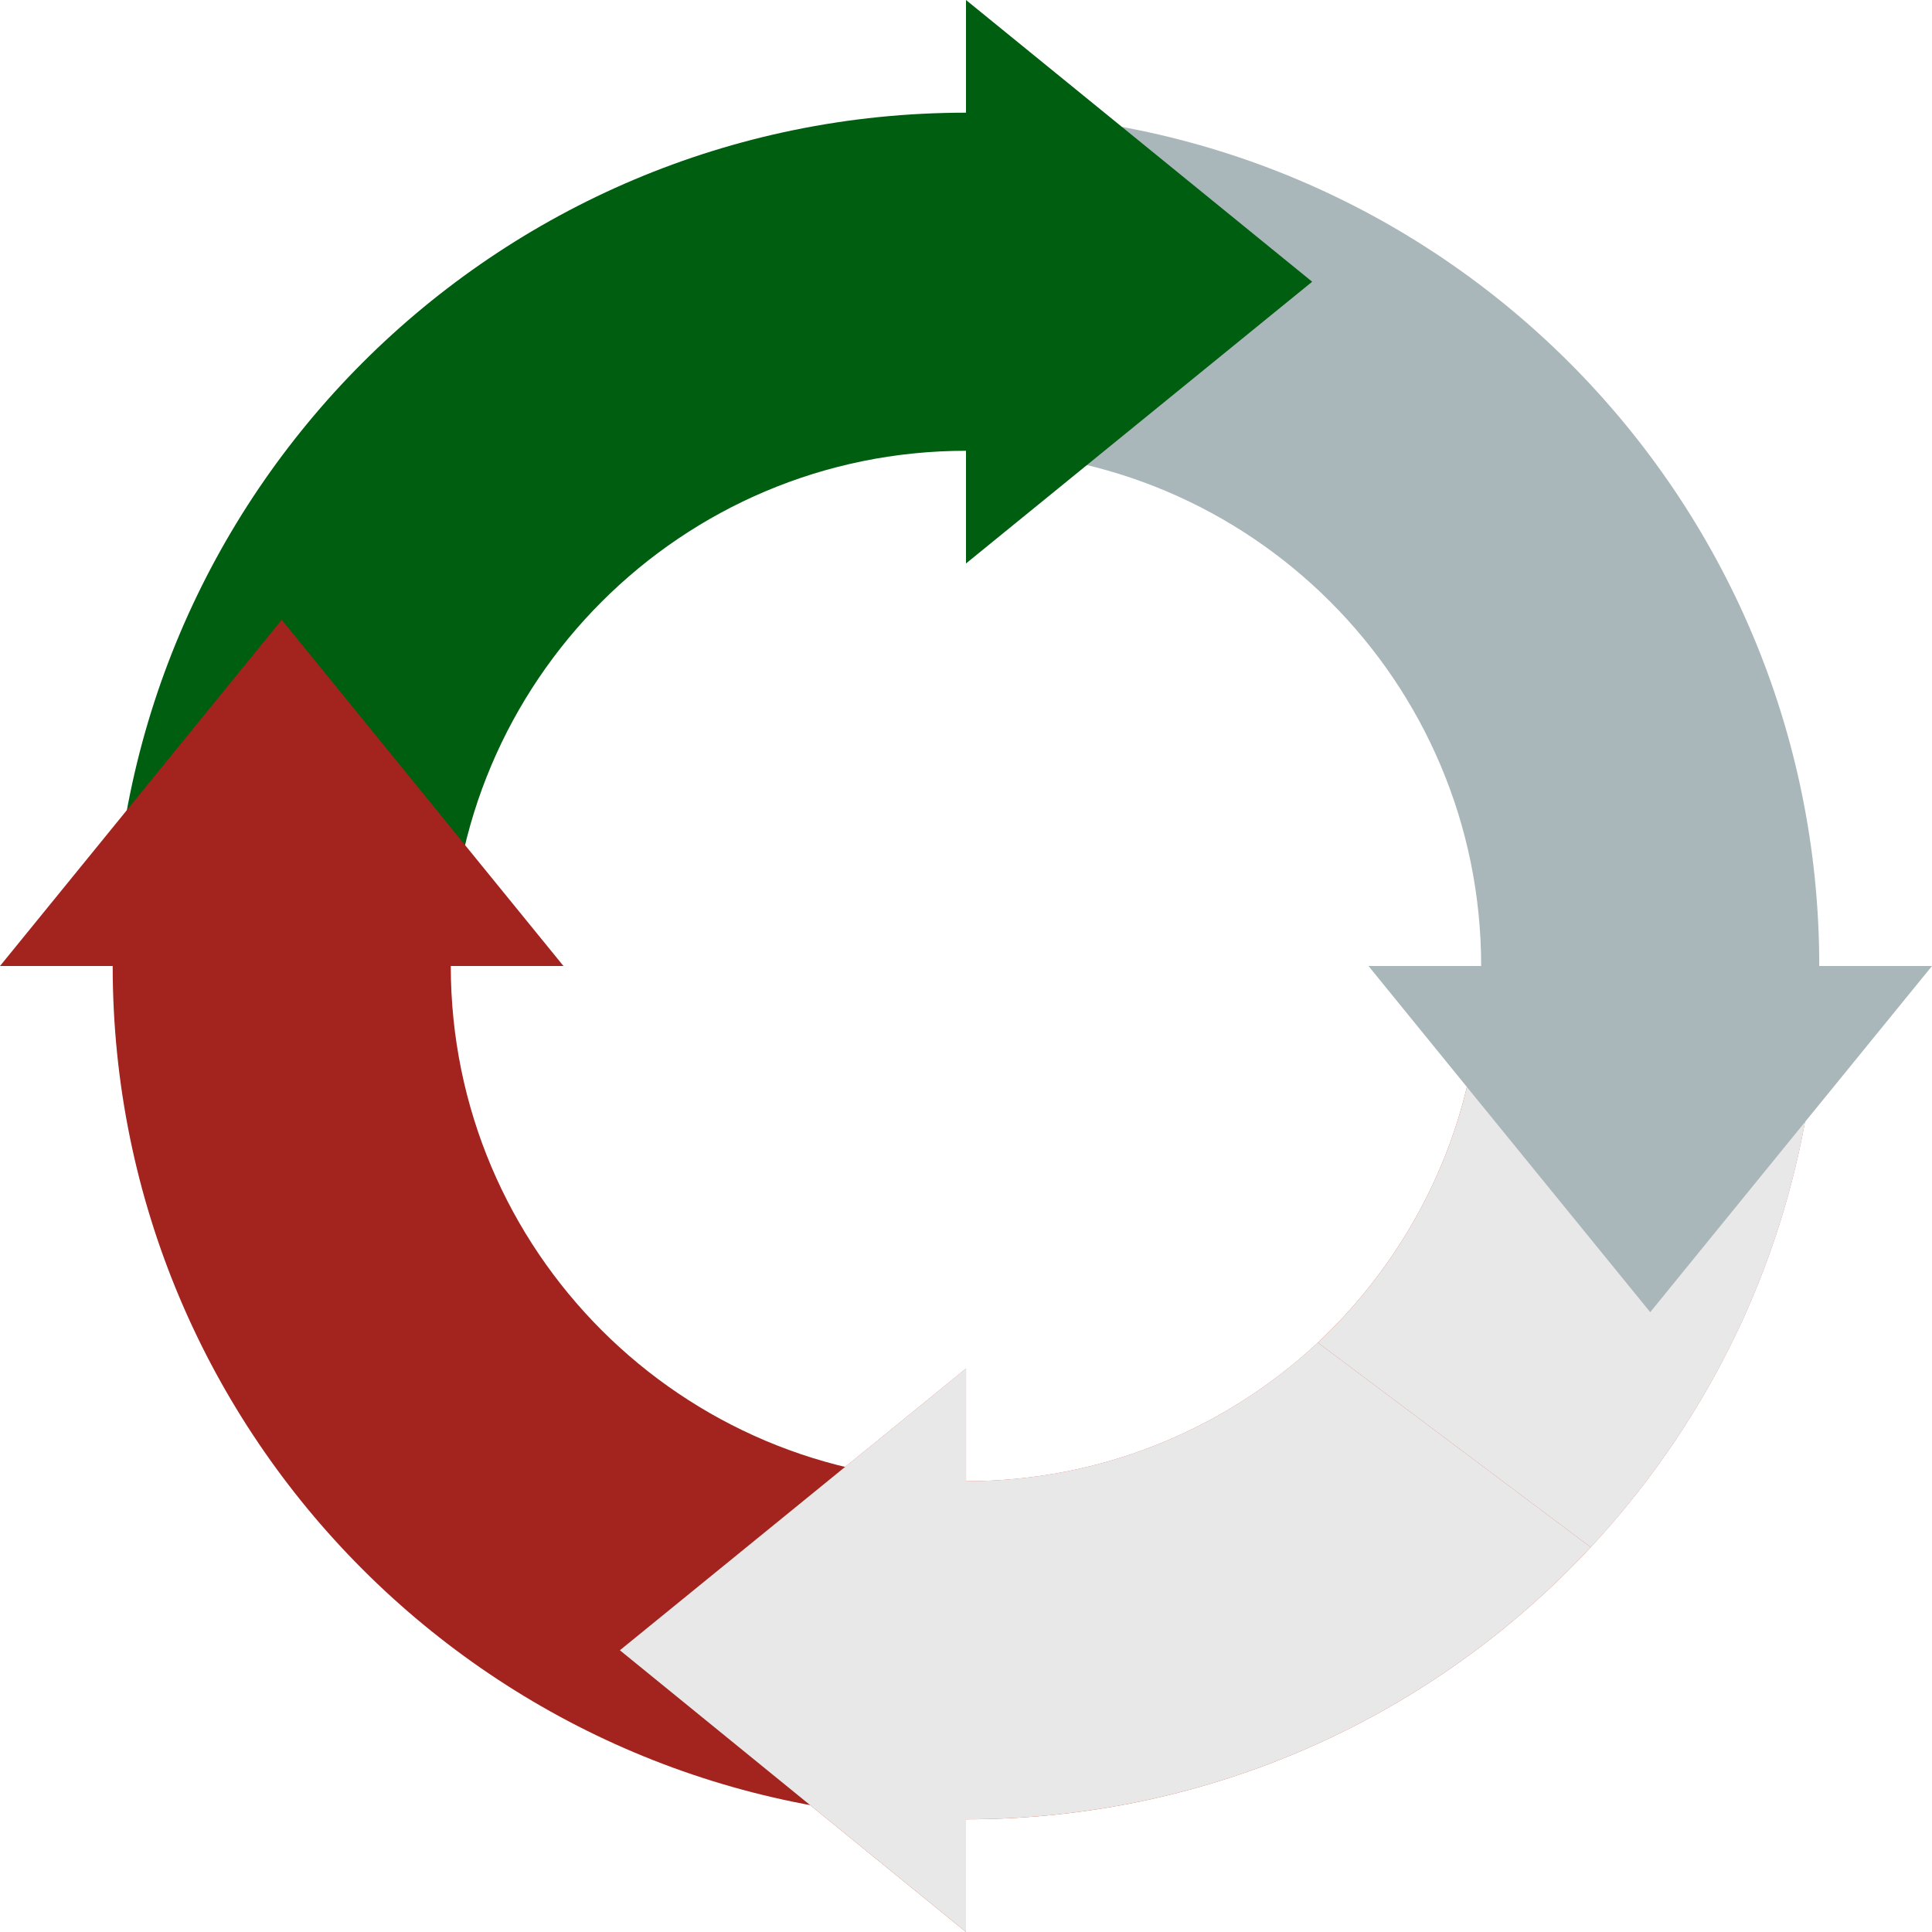
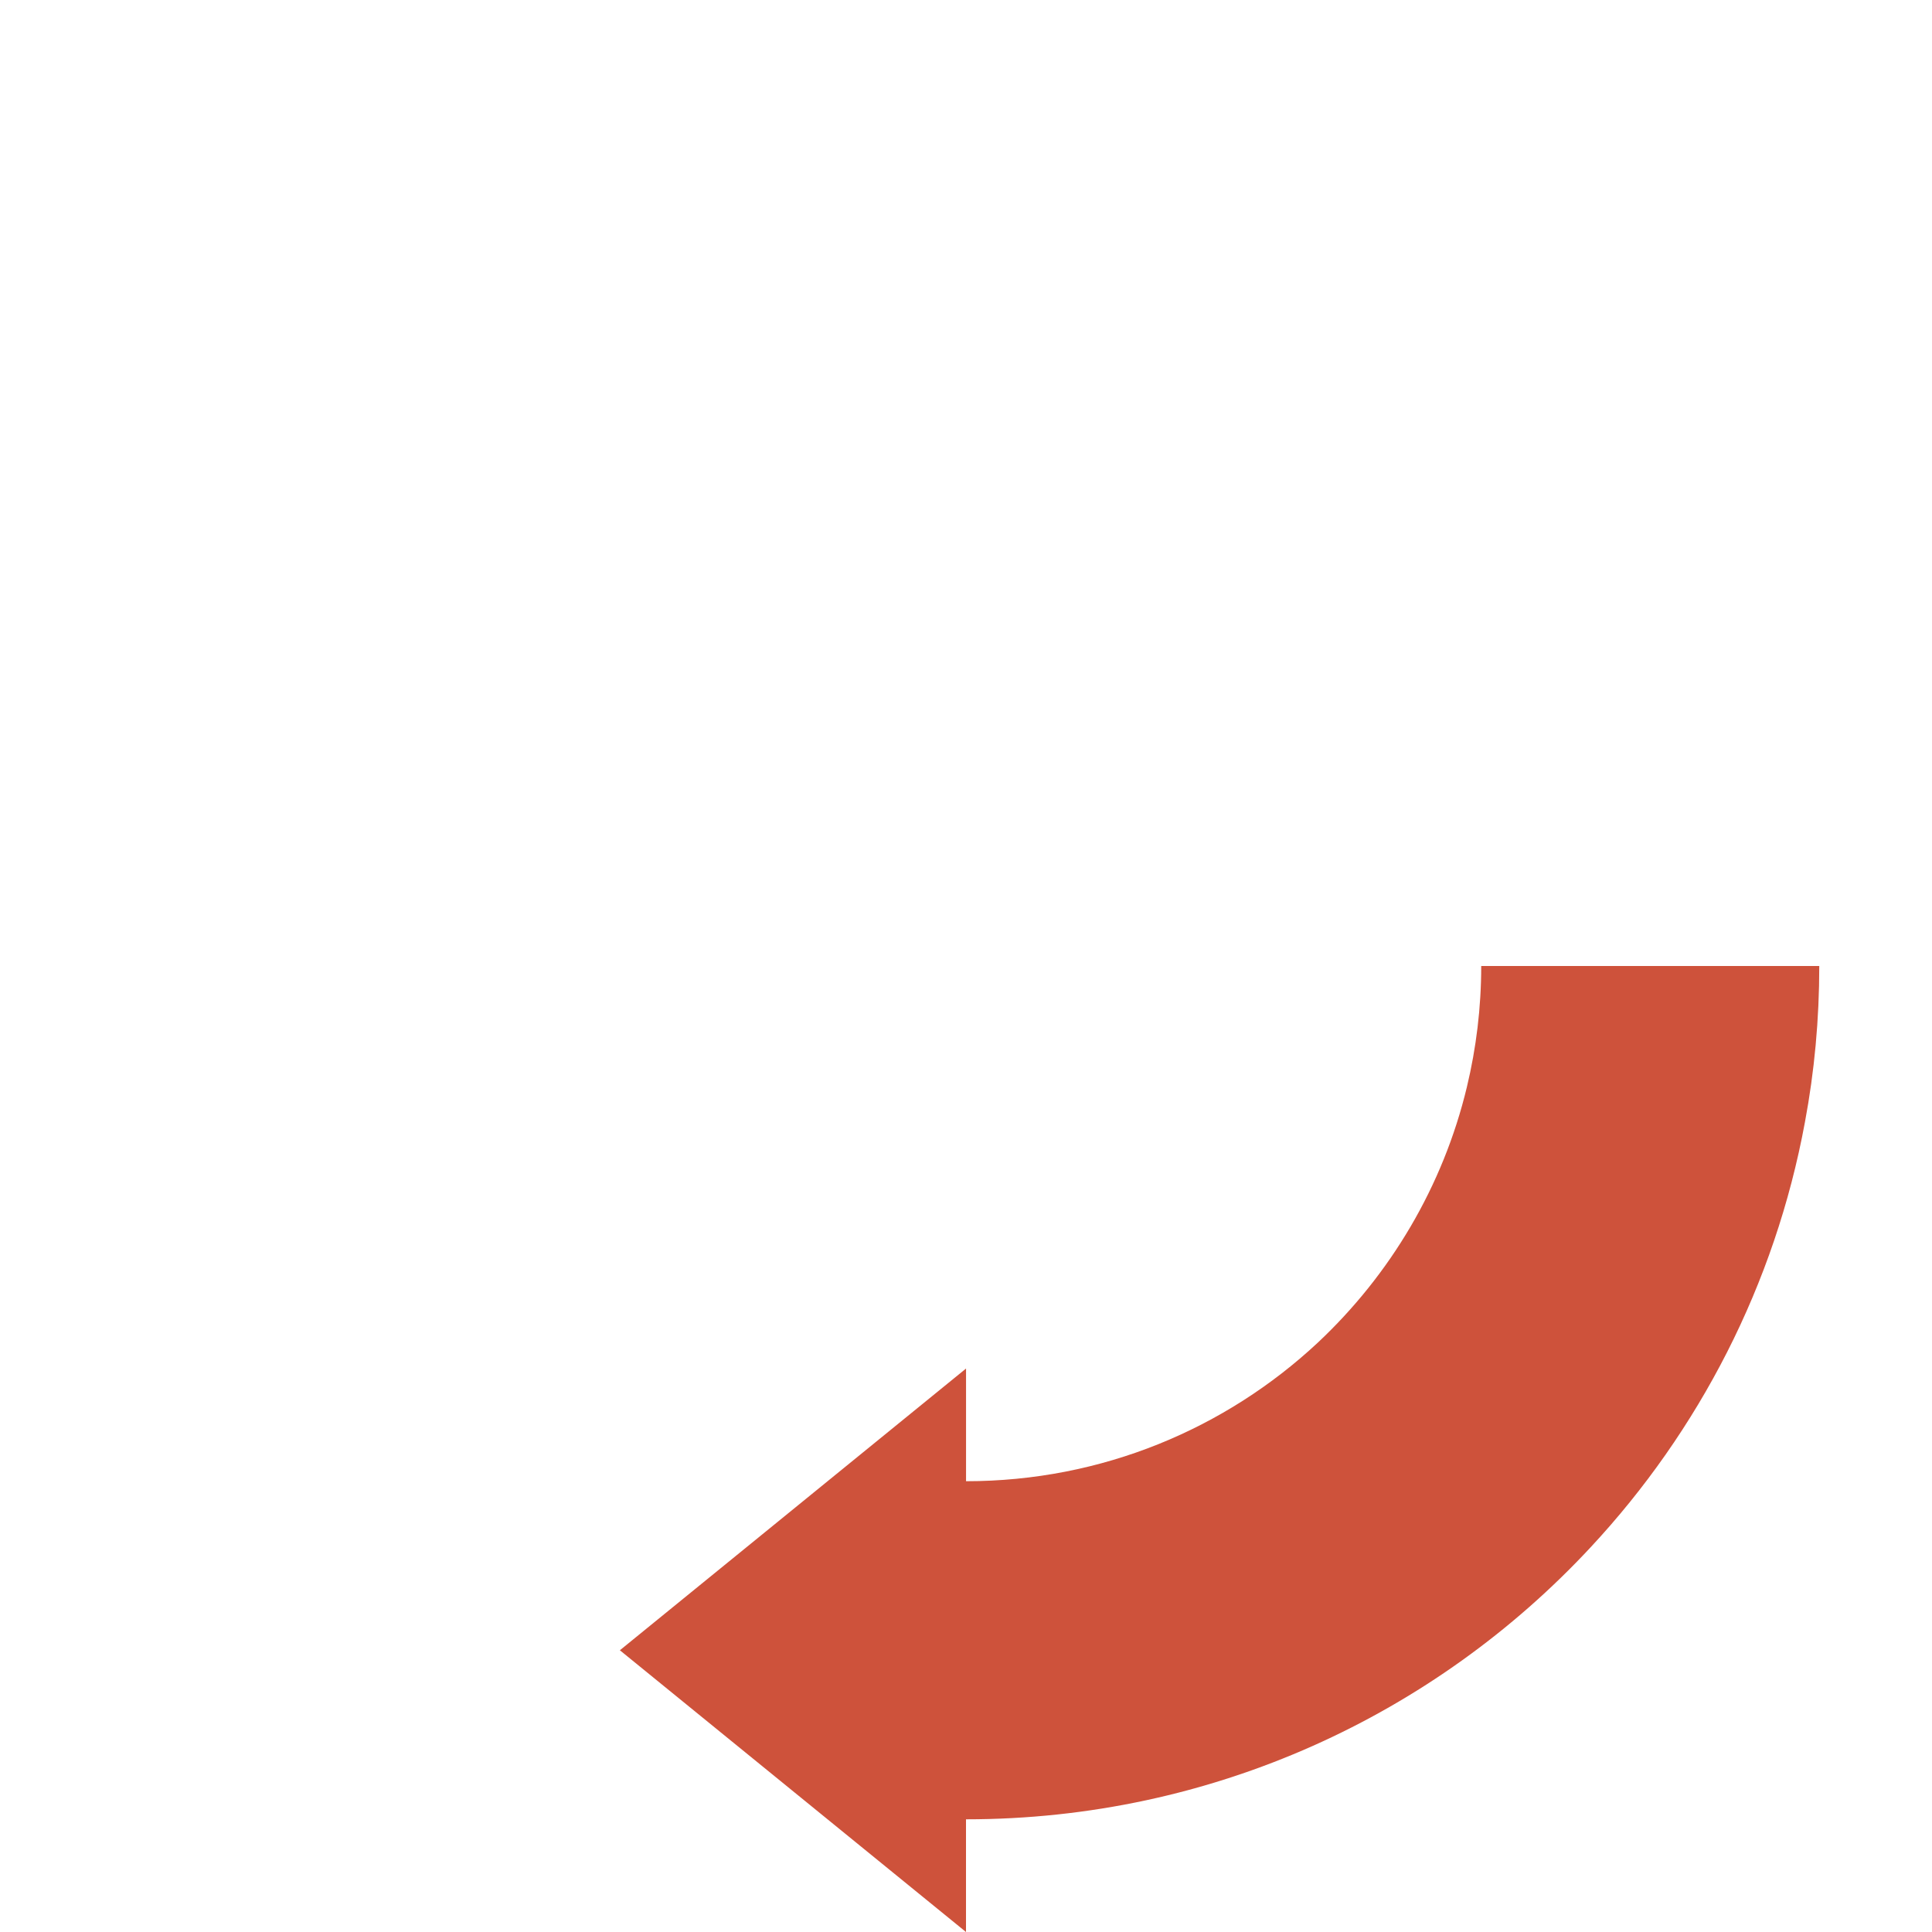
<svg xmlns="http://www.w3.org/2000/svg" fill="#000000" height="436" preserveAspectRatio="xMidYMid meet" version="1" viewBox="32.0 32.0 436.0 436.0" width="436" zoomAndPan="magnify">
  <g>
    <g id="change1_1">
      <path d="M366.27,250c0,9.41-1.13,18.53-3.23,27.29c-5.38,22.45-17.33,42.4-33.64,57.7 c-20.78,19.4-48.69,31.28-79.39,31.28v-25.43l-78.12,63.58L250,468v-25.43c55.66,0,105.84-23.62,140.97-61.4 c24.42-26.23,41.6-59.26,48.36-95.96c2.14-11.41,3.23-23.18,3.23-35.21H366.27z" fill="#ce523b" />
    </g>
    <g id="change2_1">
-       <path d="M366.27,250c0,9.41-1.13,18.53-3.23,27.29c-5.38,22.45-17.33,42.4-33.64,57.7l61.59,46.18 c24.42-26.23,41.6-59.26,48.36-95.96c2.14-11.41,3.23-23.18,3.23-35.21H366.27z" fill="#e8e8e8" />
-     </g>
+       </g>
    <g id="change3_1">
-       <path d="M468,250l-28.67,35.21l-34.92,42.91l-41.38-50.83L340.83,250h25.43c0-64.2-52.07-116.27-116.27-116.27v-76.3 c106.35,0,192.57,86.22,192.57,192.57H468z" fill="#a9b6ba" />
-     </g>
+       </g>
    <g id="change4_1">
-       <path d="M328.12,95.58L250,32v25.43C143.65,57.43,57.43,143.65,57.43,250h76.3c0-64.2,52.07-116.27,116.27-116.27 v25.43L328.12,95.58z" fill="#005e10" />
-     </g>
+       </g>
    <g id="change5_1">
-       <path d="M133.73,250h25.43l-63.58-78.12L32,250h25.43c0,106.35,86.22,192.57,192.57,192.57v-76.3 C185.8,366.27,133.73,314.2,133.73,250z" fill="#a3241e" />
-     </g>
+       </g>
    <g id="change2_2">
-       <path d="M329.39,334.98l61.59,46.18c-35.13,37.79-85.31,61.4-140.97,61.4V468l-78.12-63.58L250,340.83v25.43 C280.7,366.27,308.61,354.39,329.39,334.98z" fill="#e8e8e8" />
-     </g>
+       </g>
  </g>
</svg>